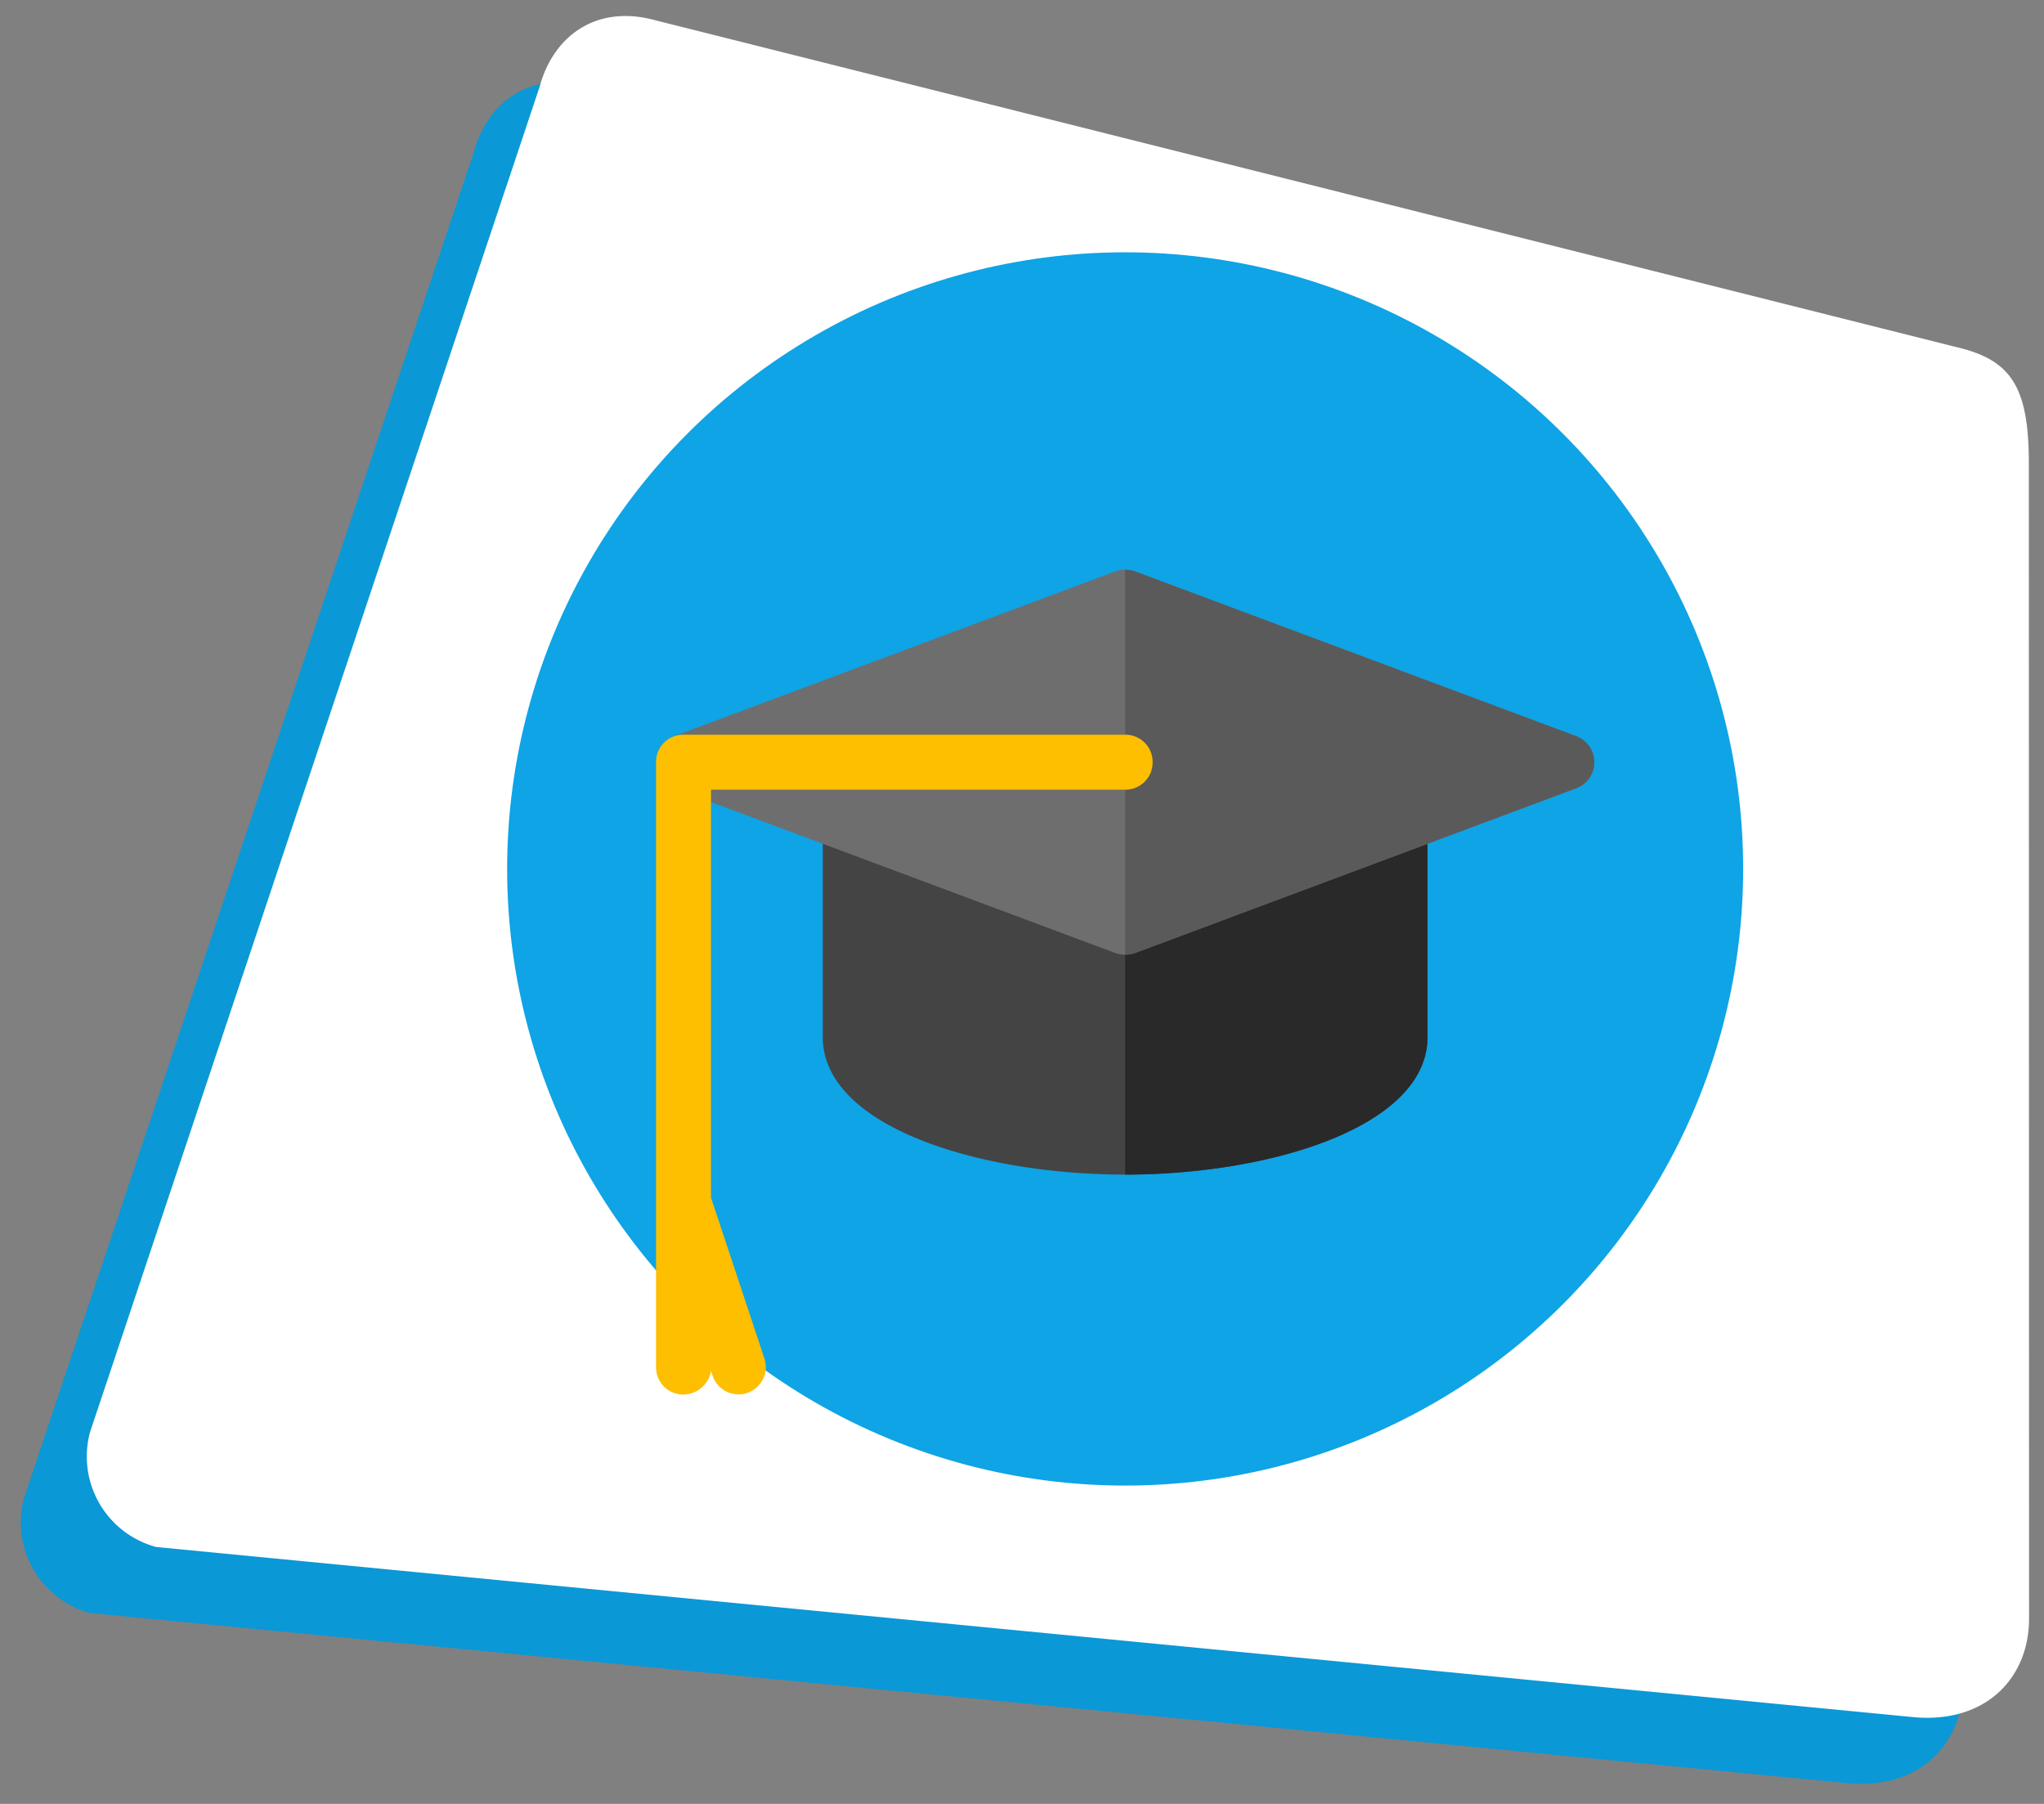
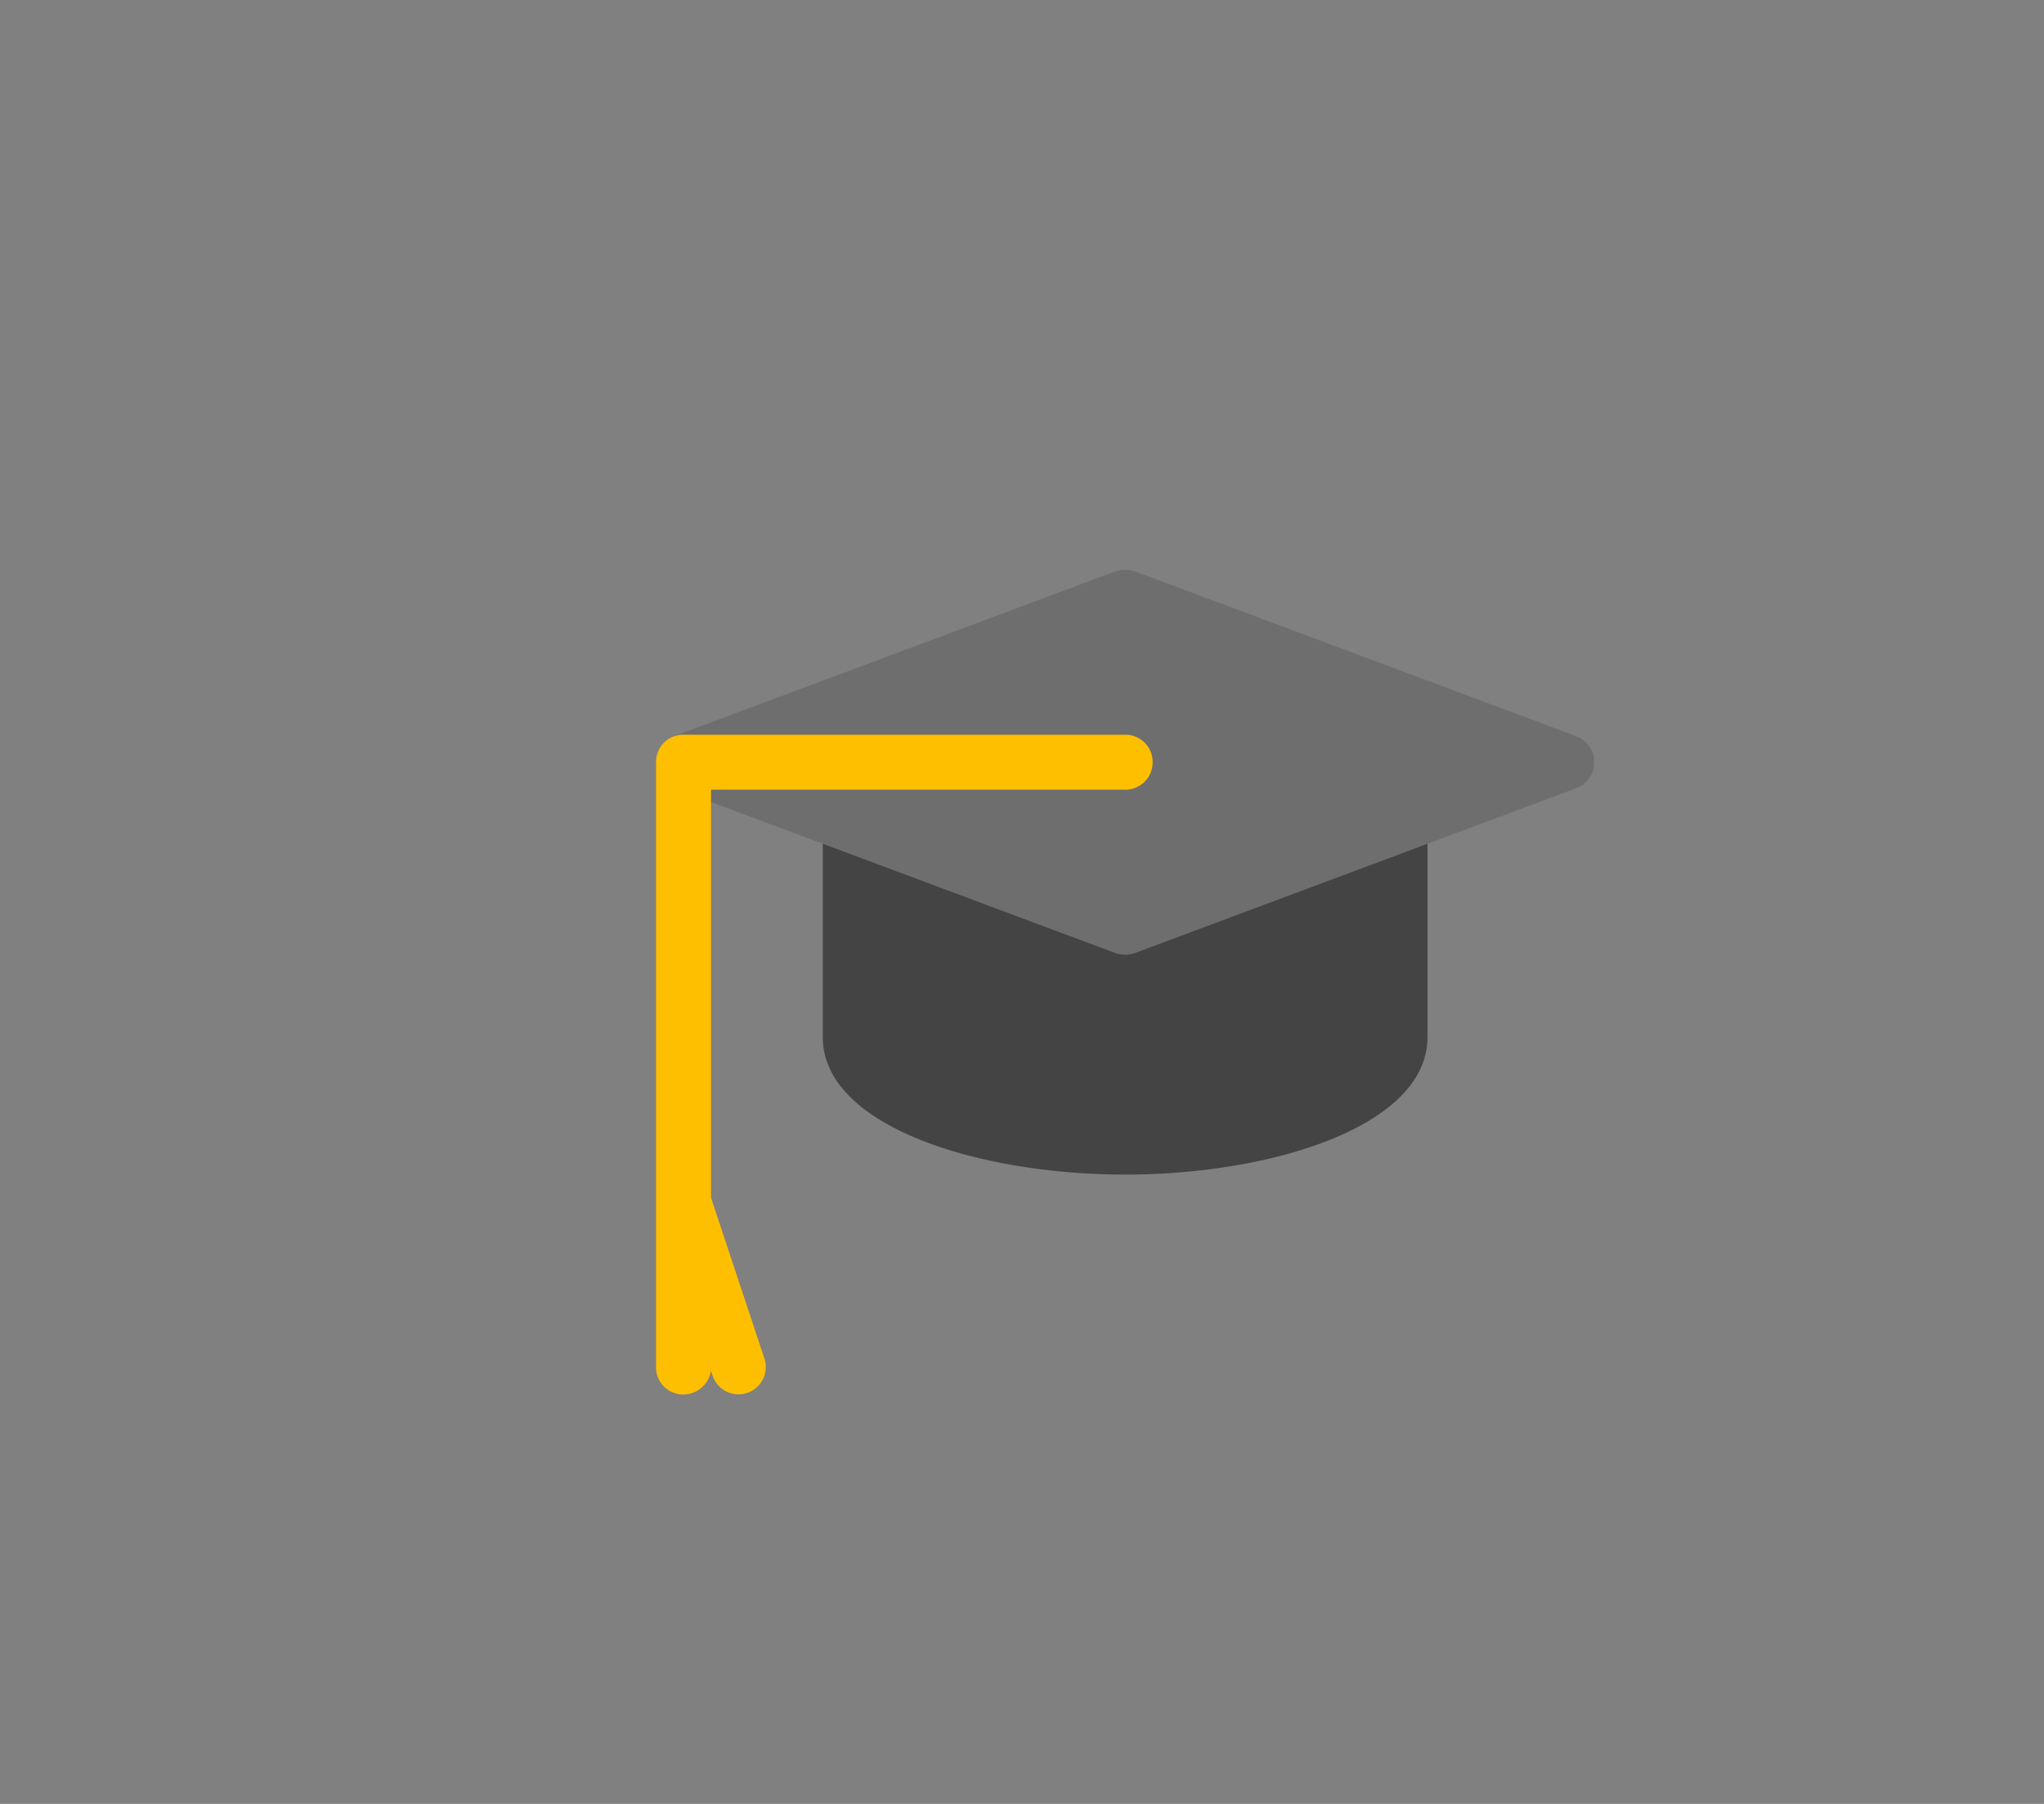
<svg xmlns="http://www.w3.org/2000/svg" id="education" width="216.693" height="191.201" viewBox="0 0 216.693 191.201">
  <rect x="0" y="0" width="216.693" height="191.201" fill="#808080" stroke="none" />
  <defs>
    <clipPath id="clip-path">
-       <rect y="5" width="209.693" height="184.201" fill="none" />
-     </clipPath>
+       </clipPath>
  </defs>
  <g id="Group_11142" data-name="Group 11142" transform="translate(-16.153 2)">
    <g id="Scroll_Group_1" data-name="Scroll Group 1" transform="translate(16.153 0)" clip-path="url(#clip-path)" style="isolation: isolate">
      <path id="Path_27813" data-name="Path 27813" d="M19.043,2.272,161.987,0c5.485,0,7.91,2.389,9.932,9.932l31.729,118.245c1.628,6.076-1.554,11.94-9.089,13.248L9.932,172.255A9.932,9.932,0,0,1,0,162.323L9.112,12.2C9.112,6.926,12.425,2.272,19.043,2.272Z" transform="matrix(0.966, 0.259, -0.259, 0.966, 44.583, 0)" fill="#0b98d6" />
    </g>
  </g>
  <g id="Group_11421" data-name="Group 11421" transform="translate(-9.153 -5)">
    <g id="Scroll_Group_1-2" data-name="Scroll Group 1" transform="translate(16.153 0)" clip-path="url(#clip-path)" style="isolation: isolate">
      <path id="Path_27813-2" data-name="Path 27813" d="M19.043,2.272,161.987,0c5.485,0,7.91,2.389,9.932,9.932l31.729,118.245c1.628,6.076-1.554,11.94-9.089,13.248L9.932,172.255A9.932,9.932,0,0,1,0,162.323L9.112,12.2C9.112,6.926,12.425,2.272,19.043,2.272Z" transform="matrix(0.966, 0.259, -0.259, 0.966, 44.583, 0)" fill="#fff" />
    </g>
  </g>
  <g id="social-media" transform="translate(208.406 -36.587)">
-     <ellipse id="Ellipse_144" data-name="Ellipse 144" cx="65.518" cy="65.358" rx="65.518" ry="65.358" transform="translate(-154.642 63.329)" fill="#0ea4e6" />
-   </g>
+     </g>
  <g id="graduation-hat" transform="translate(69.549 60.39)">
    <path id="Path_28559" data-name="Path 28559" d="M155.108,126.516v22.612c0,9.442-16.494,14.57-32.054,14.57S91,158.57,91,149.128V126.516a2.922,2.922,0,0,1,2.914-2.914h58.28A2.922,2.922,0,0,1,155.108,126.516Zm0,0" transform="translate(-73.322 -99.59)" fill="#444" />
-     <path id="Path_28560" data-name="Path 28560" d="M288.054,126.516v22.612c0,9.442-16.494,14.57-32.054,14.57V123.6h29.14A2.922,2.922,0,0,1,288.054,126.516Zm0,0" transform="translate(-206.268 -99.59)" fill="#292929" />
    <path id="Path_28561" data-name="Path 28561" d="M107.2,20.4a2.919,2.919,0,0,1-1.865,2.739L58.517,40.621a3.225,3.225,0,0,1-2.1,0L9.6,23.137V17.659L56.42.175a3.238,3.238,0,0,1,2.1,0l46.818,17.484A2.92,2.92,0,0,1,107.2,20.4Zm0,0" transform="translate(-7.736 0)" fill="#6e6e6e" />
-     <path id="Path_28562" data-name="Path 28562" d="M305.732,20.4a2.919,2.919,0,0,1-1.865,2.739L257.049,40.621A3.287,3.287,0,0,1,256,40.8V0a3.307,3.307,0,0,1,1.049.175l46.818,17.484a2.92,2.92,0,0,1,1.865,2.739Zm0,0" transform="translate(-206.268 0)" fill="#5a5a5a" />
    <path id="Path_28563" data-name="Path 28563" d="M52.646,92.914a2.886,2.886,0,0,1-2.914,2.914H5.828v43.243l5.653,17.018A2.893,2.893,0,1,1,6,157.954l-.175-.524a3,3,0,0,1-2.914,2.506A2.886,2.886,0,0,1,0,157.022V92.914A2.885,2.885,0,0,1,2.914,90H49.732a2.885,2.885,0,0,1,2.914,2.914Zm0,0" transform="translate(0 -72.516)" fill="#fdbf00" />
  </g>
</svg>